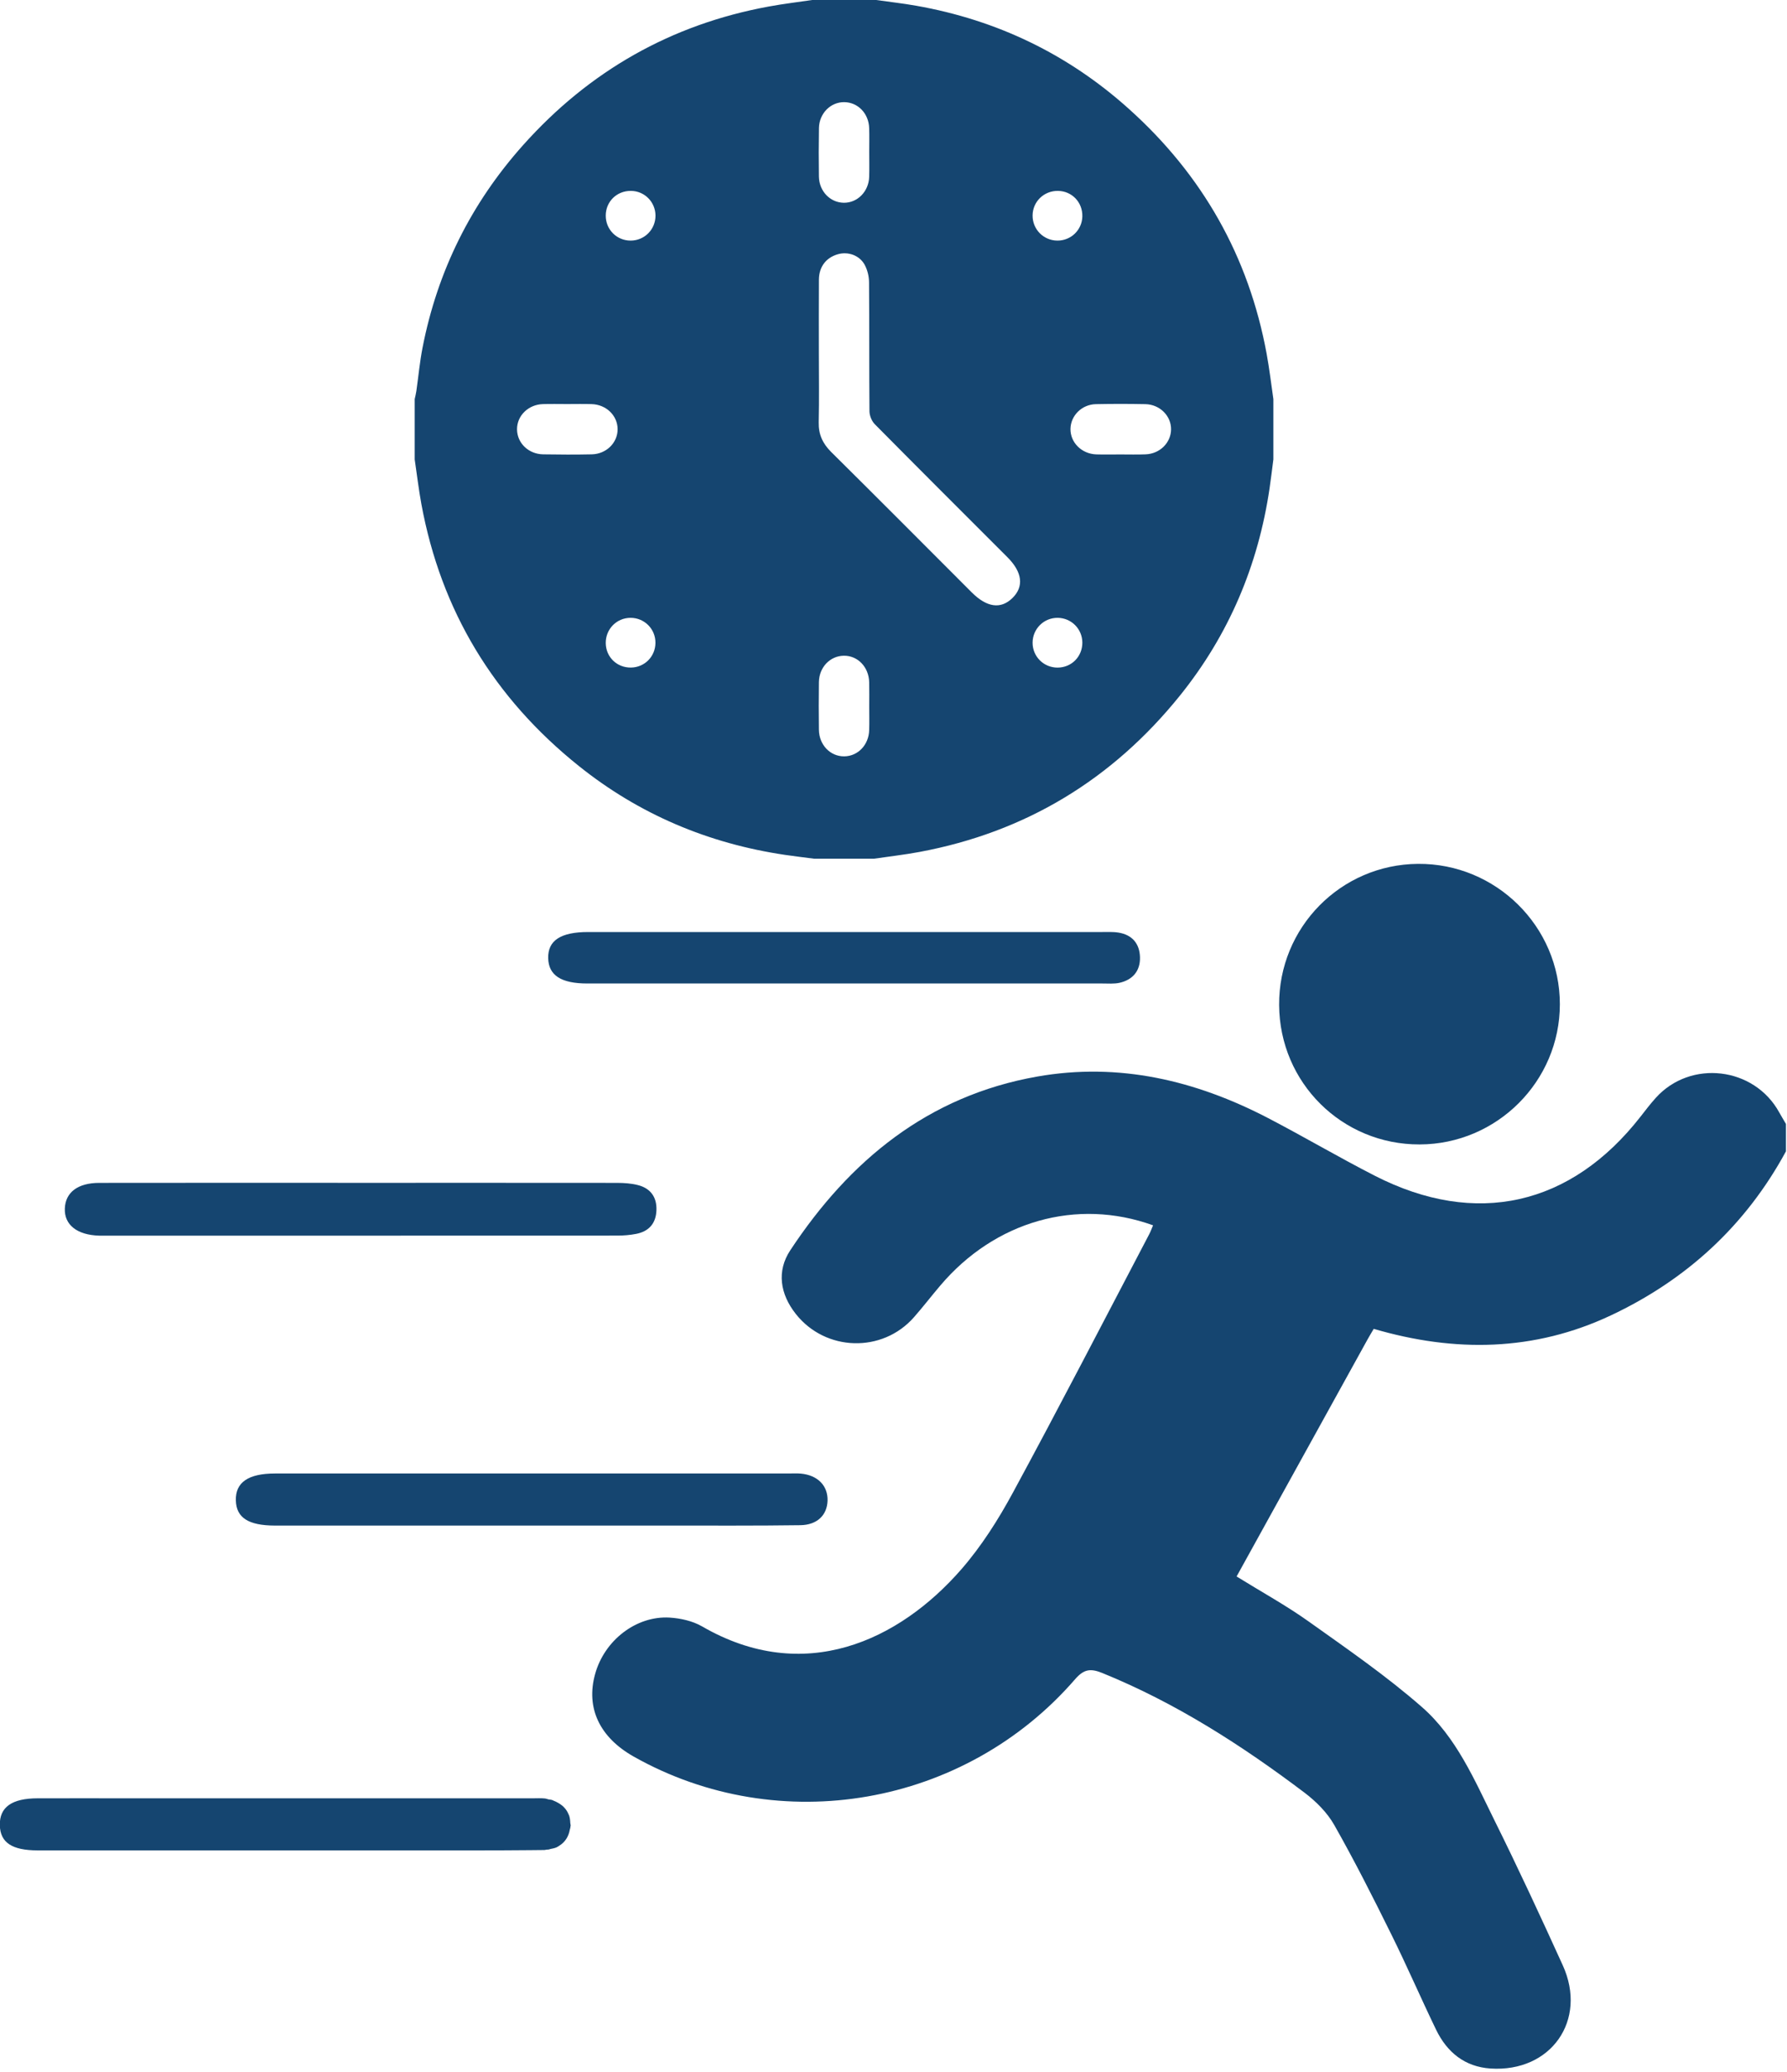
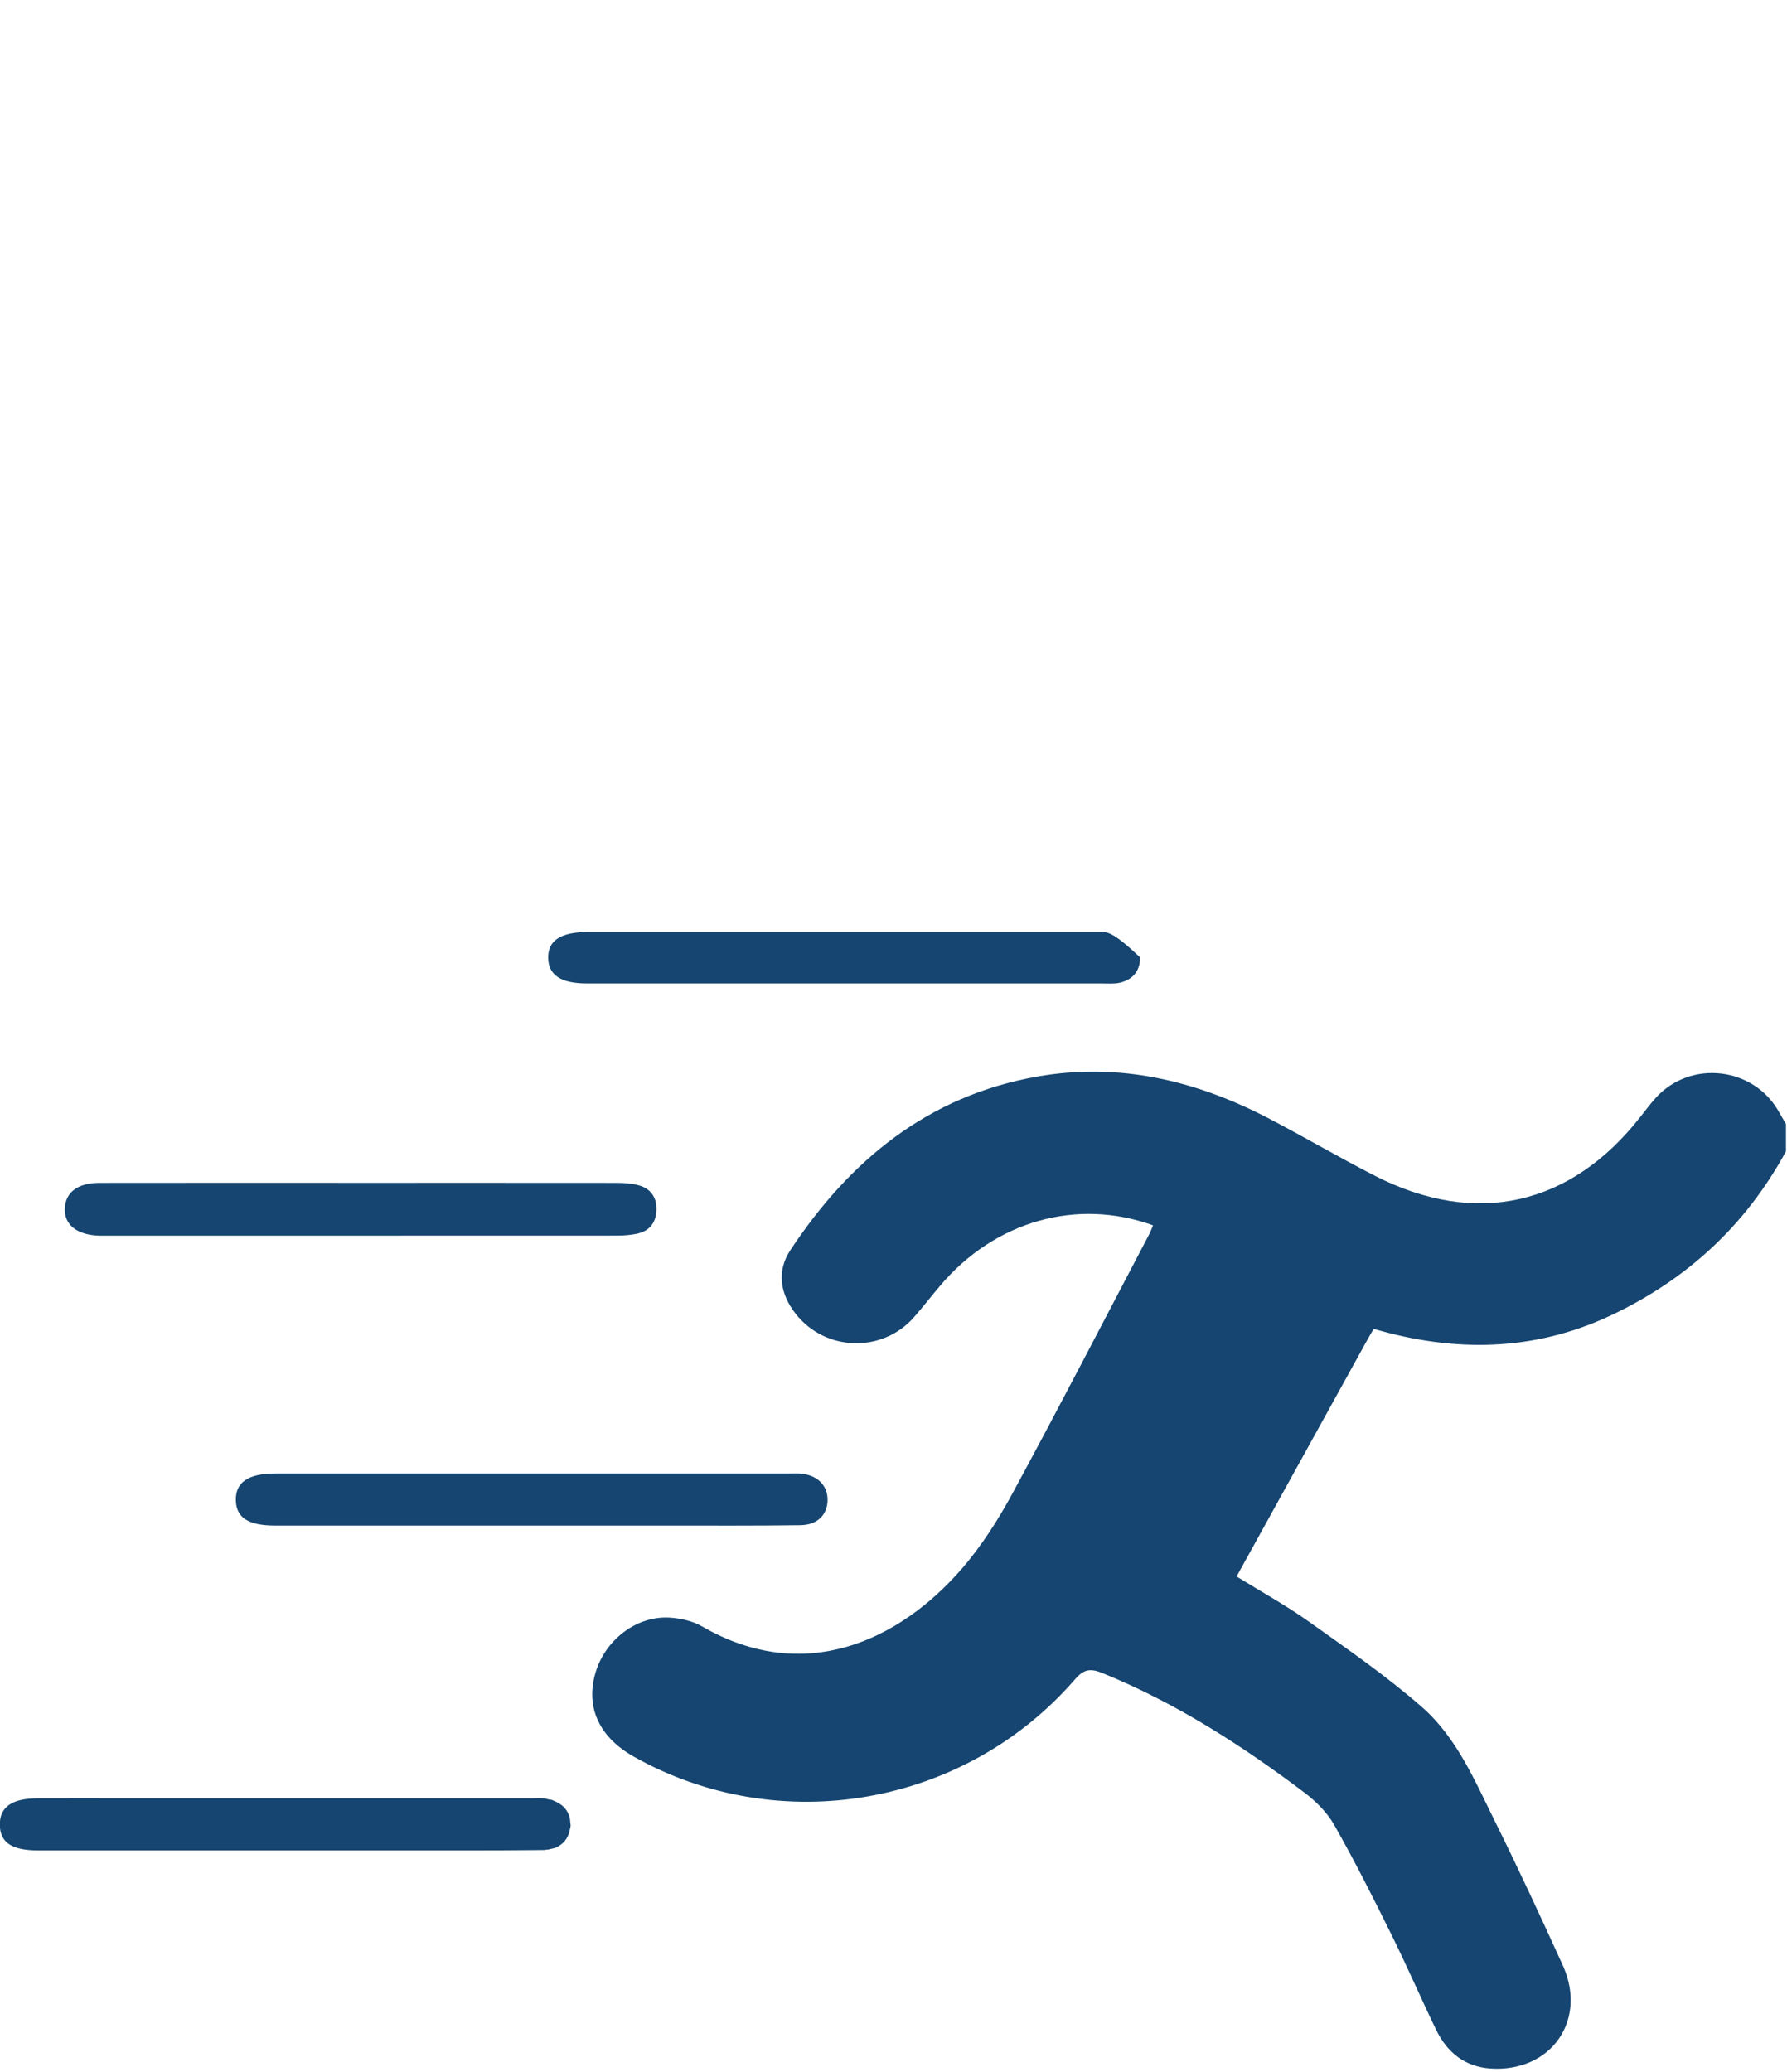
<svg xmlns="http://www.w3.org/2000/svg" fill="#000000" height="170.3" preserveAspectRatio="xMidYMid meet" version="1" viewBox="26.6 15.0 146.9 170.3" width="146.9" zoomAndPan="magnify">
  <g fill="#154570" id="change1_1">
    <path d="M 172.863 106.426 C 170.809 102.676 165.57 102.055 162.711 105.23 C 162.27 105.719 161.871 106.242 161.469 106.758 C 155.742 114.105 147.922 115.875 139.625 111.633 C 136.668 110.121 133.801 108.43 130.855 106.895 C 124.887 103.789 118.578 102.293 111.863 103.477 C 102.895 105.059 96.445 110.363 91.562 117.758 C 90.434 119.469 90.723 121.352 92.023 122.992 C 94.465 126.078 99.125 126.215 101.727 123.262 C 102.473 122.414 103.156 121.523 103.887 120.664 C 108.379 115.355 115.109 113.434 121.387 115.703 C 121.277 115.957 121.188 116.219 121.059 116.457 C 117.34 123.543 113.672 130.656 109.855 137.691 C 108.66 139.898 107.277 142.074 105.637 143.961 C 100.5 149.859 92.688 153.52 84.312 148.664 C 83.539 148.219 82.547 147.996 81.641 147.941 C 78.887 147.781 76.281 149.82 75.52 152.586 C 74.75 155.363 75.883 157.777 78.691 159.363 C 90.668 166.113 105.906 163.469 114.977 153.008 C 115.688 152.191 116.219 152.094 117.207 152.492 C 123.246 154.945 128.672 158.43 133.84 162.332 C 134.789 163.051 135.707 163.969 136.285 164.992 C 137.945 167.918 139.465 170.926 140.957 173.945 C 142.246 176.543 143.395 179.207 144.656 181.816 C 145.555 183.668 147.012 184.859 149.125 185 C 154.098 185.328 157.121 181.031 155.066 176.516 C 153.246 172.512 151.395 168.52 149.441 164.582 C 147.805 161.27 146.312 157.762 143.488 155.293 C 140.574 152.742 137.355 150.523 134.191 148.27 C 132.34 146.949 130.328 145.848 128.254 144.562 C 131.859 138.031 135.434 131.562 139.012 125.094 C 139.164 124.812 139.336 124.539 139.527 124.211 C 146.191 126.164 152.723 126.07 159.02 123.105 C 165.246 120.176 170.109 115.715 173.414 109.621 C 173.414 108.871 173.414 108.121 173.414 107.371 C 173.23 107.055 173.039 106.746 172.863 106.426" />
-     <path d="M 143.301 109.055 C 149.652 109.039 154.828 103.867 154.828 97.531 C 154.828 91.148 149.57 85.945 143.164 85.996 C 136.809 86.047 131.711 91.227 131.75 97.598 C 131.789 103.984 136.922 109.074 143.301 109.055" />
    <path d="M 34.742 116.551 C 34.883 116.555 35.023 116.551 35.164 116.551 C 49.23 116.551 63.297 116.555 77.363 116.547 C 77.875 116.547 78.395 116.504 78.895 116.406 C 79.949 116.203 80.527 115.535 80.562 114.461 C 80.602 113.383 80.074 112.656 79.035 112.395 C 78.5 112.258 77.93 112.219 77.371 112.215 C 70.34 112.207 63.305 112.211 56.273 112.211 C 49.098 112.211 41.926 112.203 34.75 112.215 C 32.992 112.219 31.984 112.996 31.93 114.309 C 31.871 115.656 32.926 116.496 34.742 116.551" />
    <path d="M 45.988 138.309 C 46.023 139.73 47.016 140.375 49.203 140.379 C 56.234 140.383 63.27 140.379 70.301 140.379 C 74.055 140.379 77.805 140.379 81.555 140.379 C 85.164 140.375 88.777 140.398 92.387 140.348 C 93.781 140.328 94.59 139.52 94.629 138.336 C 94.668 137.098 93.809 136.227 92.41 136.105 C 92.086 136.078 91.754 136.098 91.426 136.098 C 77.359 136.098 63.293 136.094 49.227 136.098 C 47.012 136.098 45.949 136.824 45.988 138.309" />
    <path d="M 73.48 164.82 C 73.473 164.609 73.449 164.41 73.391 164.227 C 73.375 164.18 73.352 164.141 73.332 164.094 C 73.254 163.91 73.156 163.746 73.027 163.602 C 72.965 163.527 72.891 163.461 72.816 163.395 C 72.719 163.316 72.613 163.242 72.496 163.176 C 72.367 163.102 72.234 163.031 72.082 162.977 C 72.043 162.965 72.02 162.941 71.98 162.93 C 71.895 162.902 71.797 162.902 71.707 162.887 C 71.59 162.863 71.496 162.812 71.371 162.805 C 71.055 162.773 70.738 162.793 70.422 162.793 C 59.211 162.793 47.996 162.793 36.785 162.793 C 35.309 162.789 33.828 162.793 32.352 162.789 C 32.336 162.789 32.324 162.793 32.309 162.793 C 31.445 162.793 30.578 162.793 29.711 162.793 C 27.574 162.793 26.551 163.52 26.586 165.008 C 26.621 166.426 27.578 167.07 29.688 167.074 C 30.691 167.074 31.695 167.074 32.703 167.074 C 32.719 167.074 32.73 167.074 32.746 167.074 C 33.695 167.074 34.641 167.078 35.59 167.074 C 40.406 167.074 45.227 167.074 50.043 167.074 C 53.66 167.074 57.281 167.078 60.898 167.074 C 63.988 167.07 67.082 167.086 70.172 167.055 C 70.441 167.055 70.711 167.055 70.977 167.047 C 71.102 167.047 71.223 167.047 71.348 167.043 C 71.418 167.043 71.465 167.02 71.531 167.012 C 71.582 167.008 71.637 167.012 71.688 167.004 C 71.75 166.996 71.797 166.969 71.859 166.957 C 72.035 166.922 72.211 166.887 72.359 166.82 C 72.441 166.785 72.504 166.73 72.578 166.688 C 73.047 166.398 73.34 165.945 73.441 165.371 C 73.457 165.301 73.484 165.242 73.492 165.164 C 73.496 165.148 73.492 165.137 73.492 165.121 C 73.496 165.09 73.508 165.062 73.512 165.031 C 73.512 164.953 73.484 164.895 73.48 164.82" />
-     <path d="M 117.145 91.598 C 110.109 91.598 103.078 91.598 96.047 91.598 C 89.012 91.598 81.98 91.598 74.945 91.598 C 72.691 91.598 71.629 92.297 71.664 93.746 C 71.695 95.16 72.727 95.828 74.883 95.828 C 88.996 95.828 103.109 95.828 117.223 95.828 C 117.691 95.828 118.176 95.871 118.625 95.773 C 119.719 95.527 120.34 94.793 120.312 93.672 C 120.285 92.562 119.68 91.828 118.547 91.645 C 118.09 91.57 117.613 91.602 117.145 91.598" />
-     <path d="M 71.23 48.211 C 71.895 48.191 72.562 48.207 73.227 48.207 C 73.891 48.207 74.555 48.191 75.223 48.211 C 76.43 48.242 77.363 49.145 77.371 50.266 C 77.379 51.387 76.445 52.316 75.242 52.34 C 73.91 52.367 72.582 52.363 71.25 52.34 C 70.039 52.32 69.109 51.41 69.102 50.285 C 69.094 49.168 70.027 48.246 71.23 48.211 Z M 78.469 30.688 C 79.586 30.699 80.473 31.594 80.484 32.711 C 80.492 33.855 79.582 34.773 78.438 34.773 C 77.293 34.773 76.387 33.859 76.395 32.711 C 76.402 31.559 77.309 30.676 78.469 30.688 Z M 78.473 69.863 C 77.316 69.883 76.406 69 76.395 67.848 C 76.387 66.699 77.289 65.781 78.43 65.777 C 79.574 65.773 80.492 66.695 80.48 67.836 C 80.473 68.957 79.59 69.848 78.473 69.863 Z M 93.914 44.051 C 93.914 42.027 93.906 40.008 93.918 37.984 C 93.926 36.922 94.508 36.172 95.477 35.895 C 96.305 35.656 97.25 35.977 97.676 36.754 C 97.906 37.176 98.035 37.703 98.039 38.188 C 98.07 41.723 98.043 45.262 98.074 48.801 C 98.078 49.16 98.258 49.605 98.512 49.863 C 102.129 53.52 105.773 57.152 109.414 60.793 C 110.641 62.02 110.789 63.203 109.832 64.145 C 108.875 65.086 107.727 64.93 106.48 63.684 C 102.633 59.832 98.789 55.973 94.922 52.141 C 94.223 51.445 93.879 50.695 93.902 49.699 C 93.945 47.816 93.914 45.934 93.914 44.051 Z M 93.922 25.52 C 93.945 24.316 94.883 23.383 96 23.395 C 97.129 23.406 98.02 24.328 98.051 25.547 C 98.07 26.191 98.055 26.832 98.055 27.473 C 98.055 28.16 98.07 28.852 98.051 29.535 C 98.012 30.742 97.086 31.676 95.969 31.664 C 94.844 31.652 93.938 30.719 93.918 29.508 C 93.898 28.18 93.898 26.848 93.922 25.52 Z M 113.574 30.688 C 114.723 30.707 115.598 31.621 115.574 32.785 C 115.551 33.895 114.645 34.777 113.527 34.773 C 112.383 34.77 111.473 33.848 111.484 32.703 C 111.496 31.562 112.422 30.672 113.574 30.688 Z M 120.75 48.215 C 121.949 48.238 122.883 49.184 122.867 50.297 C 122.852 51.395 121.941 52.297 120.773 52.34 C 120.09 52.367 119.398 52.348 118.711 52.348 C 118.047 52.348 117.383 52.363 116.715 52.344 C 115.516 52.301 114.586 51.371 114.598 50.254 C 114.613 49.16 115.527 48.238 116.691 48.215 C 118.043 48.188 119.398 48.188 120.75 48.215 Z M 113.543 69.867 C 112.398 69.871 111.48 68.961 111.484 67.816 C 111.492 66.672 112.414 65.762 113.559 65.777 C 114.676 65.793 115.562 66.688 115.574 67.801 C 115.582 68.957 114.695 69.859 113.543 69.867 Z M 98.051 74.996 C 98.02 76.215 97.133 77.145 96.008 77.16 C 94.859 77.176 93.934 76.227 93.918 74.973 C 93.902 73.668 93.898 72.359 93.918 71.055 C 93.938 69.836 94.836 68.906 95.961 68.891 C 97.109 68.871 98.023 69.82 98.051 71.074 C 98.066 71.742 98.055 72.406 98.055 73.07 C 98.055 73.715 98.07 74.355 98.051 74.996 Z M 74.16 77.934 C 79.137 81.926 84.824 84.324 91.133 85.258 C 91.922 85.371 92.715 85.469 93.504 85.57 C 95.156 85.57 96.812 85.57 98.465 85.57 C 99.707 85.387 100.957 85.246 102.191 85.016 C 110.918 83.387 118.047 79.059 123.602 72.16 C 127.617 67.172 130.031 61.465 130.965 55.129 C 131.078 54.34 131.176 53.551 131.277 52.758 C 131.277 51.105 131.277 49.449 131.277 47.797 C 131.098 46.555 130.949 45.305 130.723 44.07 C 129.25 36.07 125.438 29.367 119.395 23.945 C 114.395 19.453 108.551 16.645 101.926 15.473 C 100.781 15.27 99.621 15.145 98.465 14.98 C 96.812 14.98 95.156 14.98 93.504 14.98 C 92.262 15.164 91.012 15.312 89.777 15.539 C 81.75 17.016 75.035 20.848 69.609 26.918 C 65.328 31.707 62.559 37.277 61.332 43.59 C 61.105 44.758 60.996 45.949 60.828 47.129 C 60.797 47.352 60.738 47.574 60.691 47.797 C 60.691 49.449 60.691 51.105 60.691 52.758 C 60.871 53.98 61.016 55.207 61.238 56.422 C 62.855 65.207 67.211 72.363 74.16 77.934" />
+     <path d="M 117.145 91.598 C 110.109 91.598 103.078 91.598 96.047 91.598 C 89.012 91.598 81.98 91.598 74.945 91.598 C 72.691 91.598 71.629 92.297 71.664 93.746 C 71.695 95.16 72.727 95.828 74.883 95.828 C 88.996 95.828 103.109 95.828 117.223 95.828 C 117.691 95.828 118.176 95.871 118.625 95.773 C 119.719 95.527 120.34 94.793 120.312 93.672 C 118.09 91.57 117.613 91.602 117.145 91.598" />
  </g>
</svg>